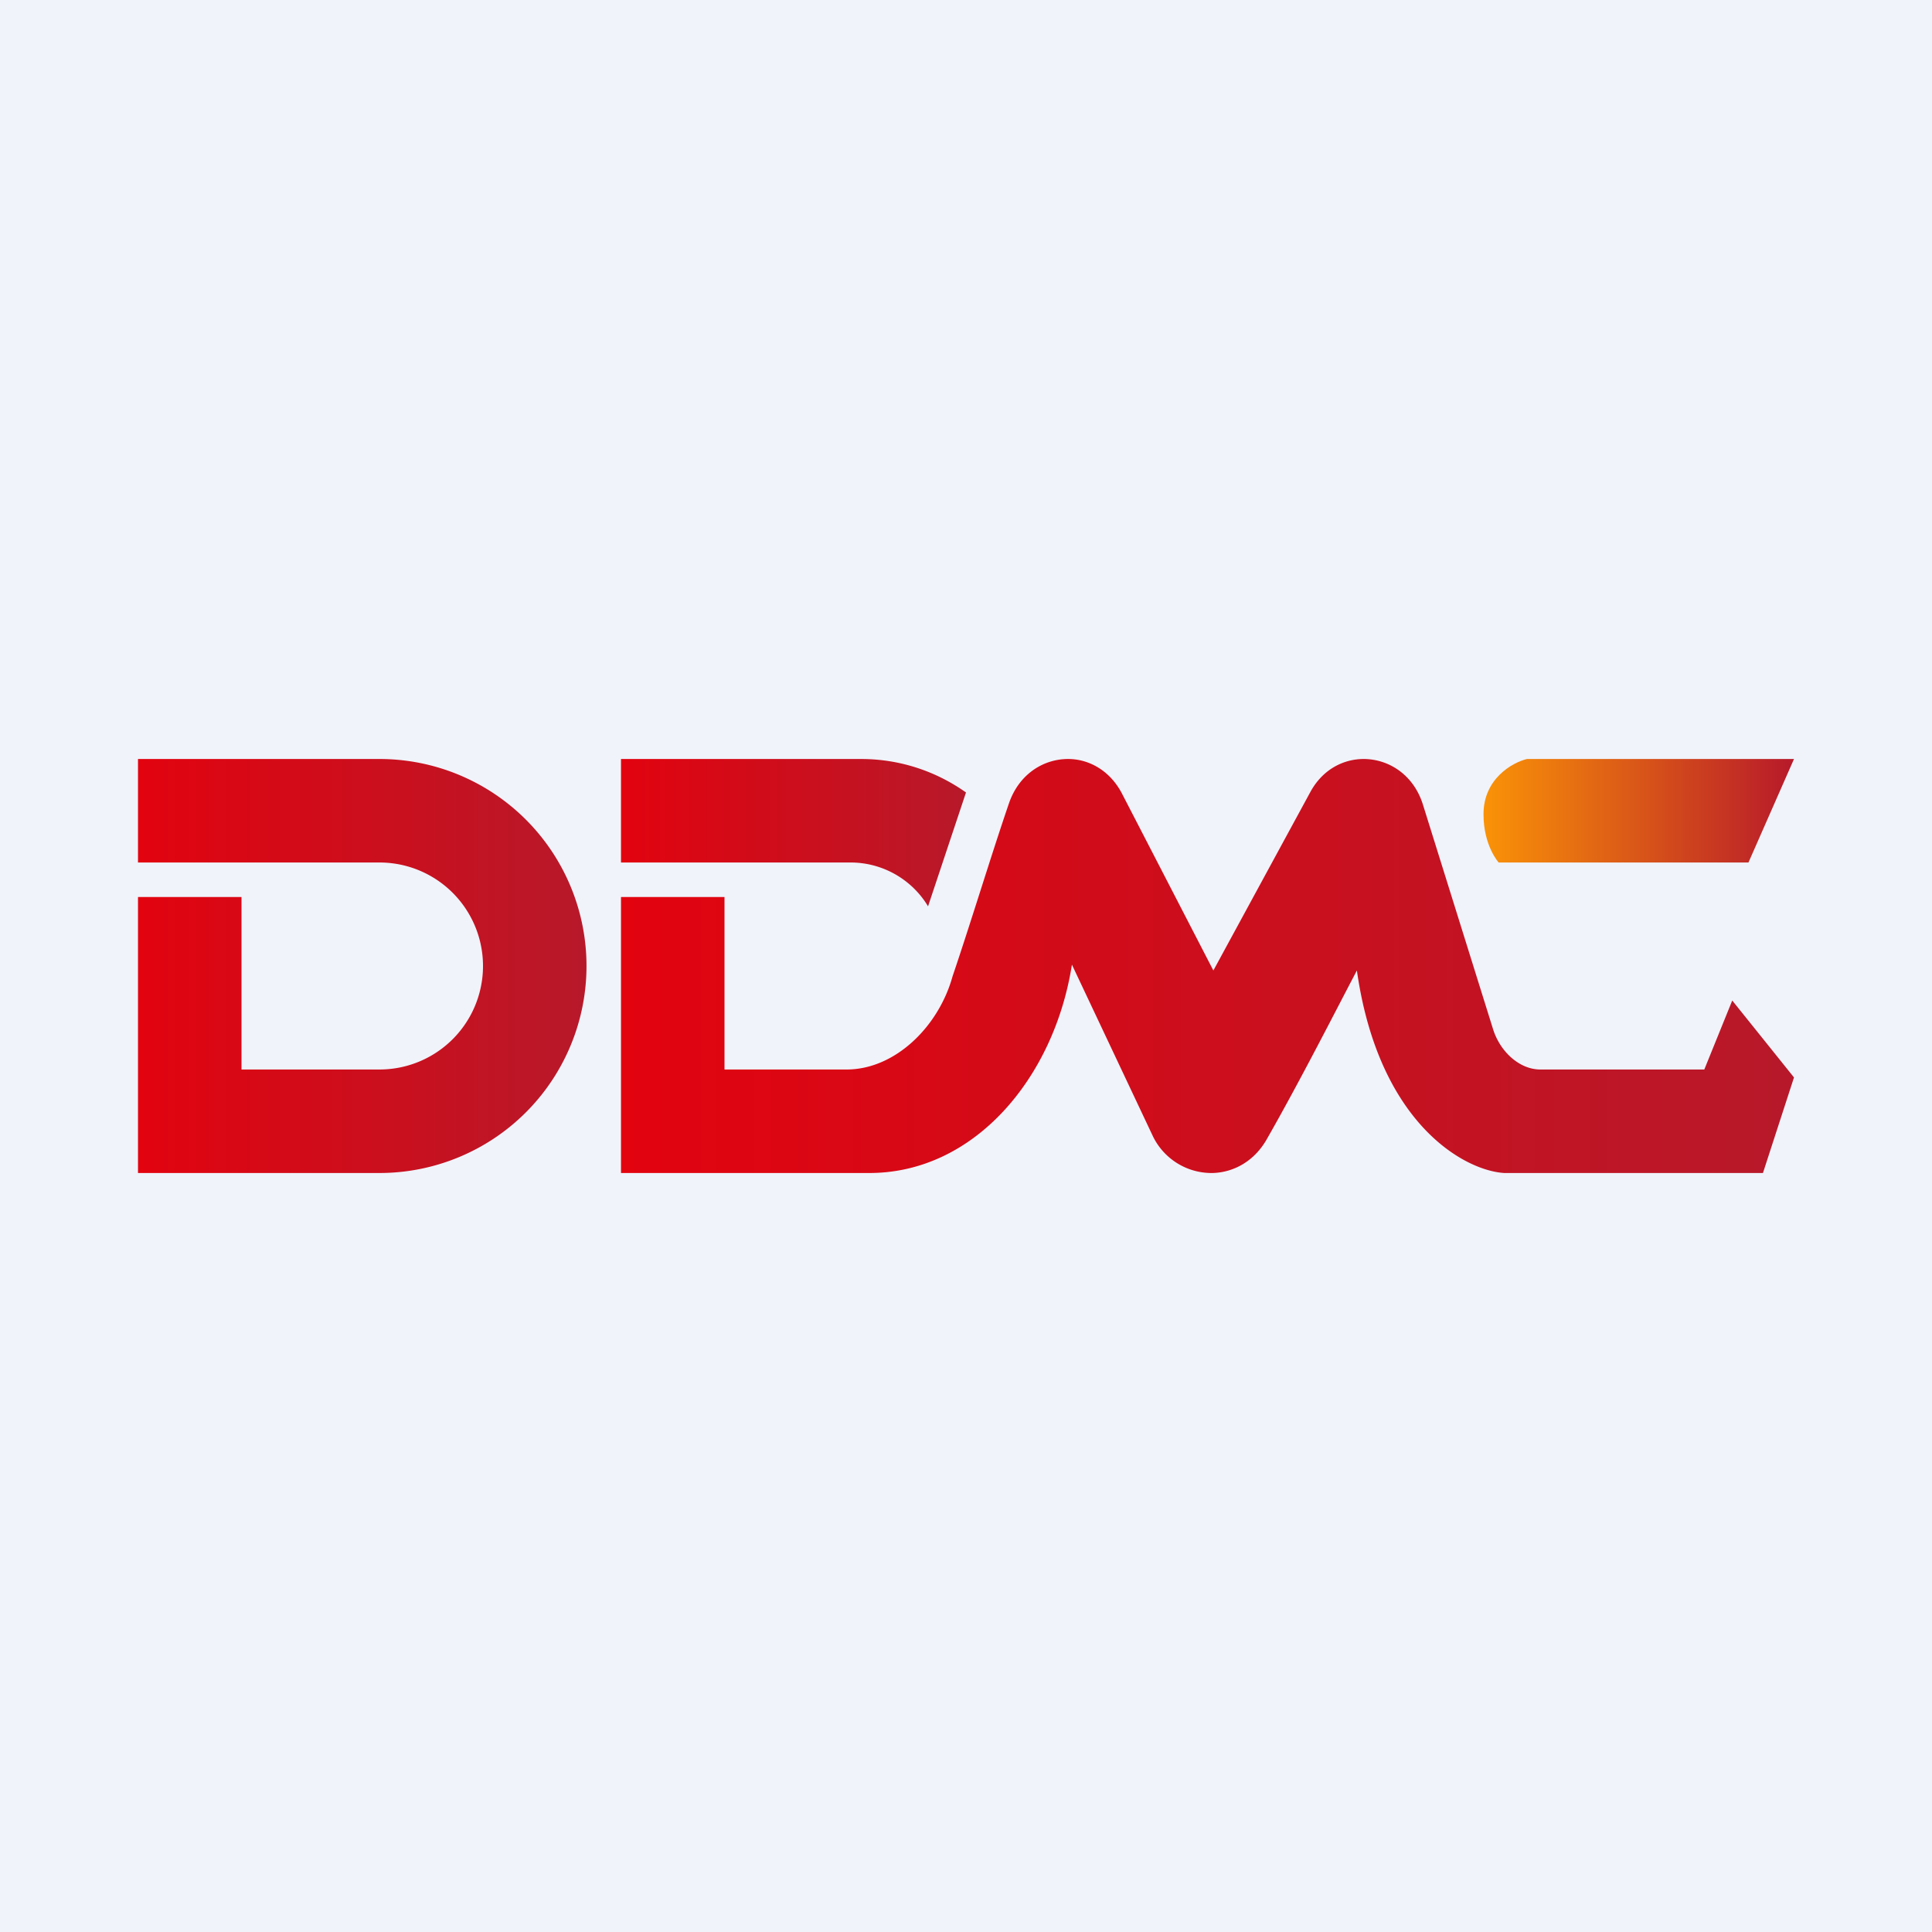
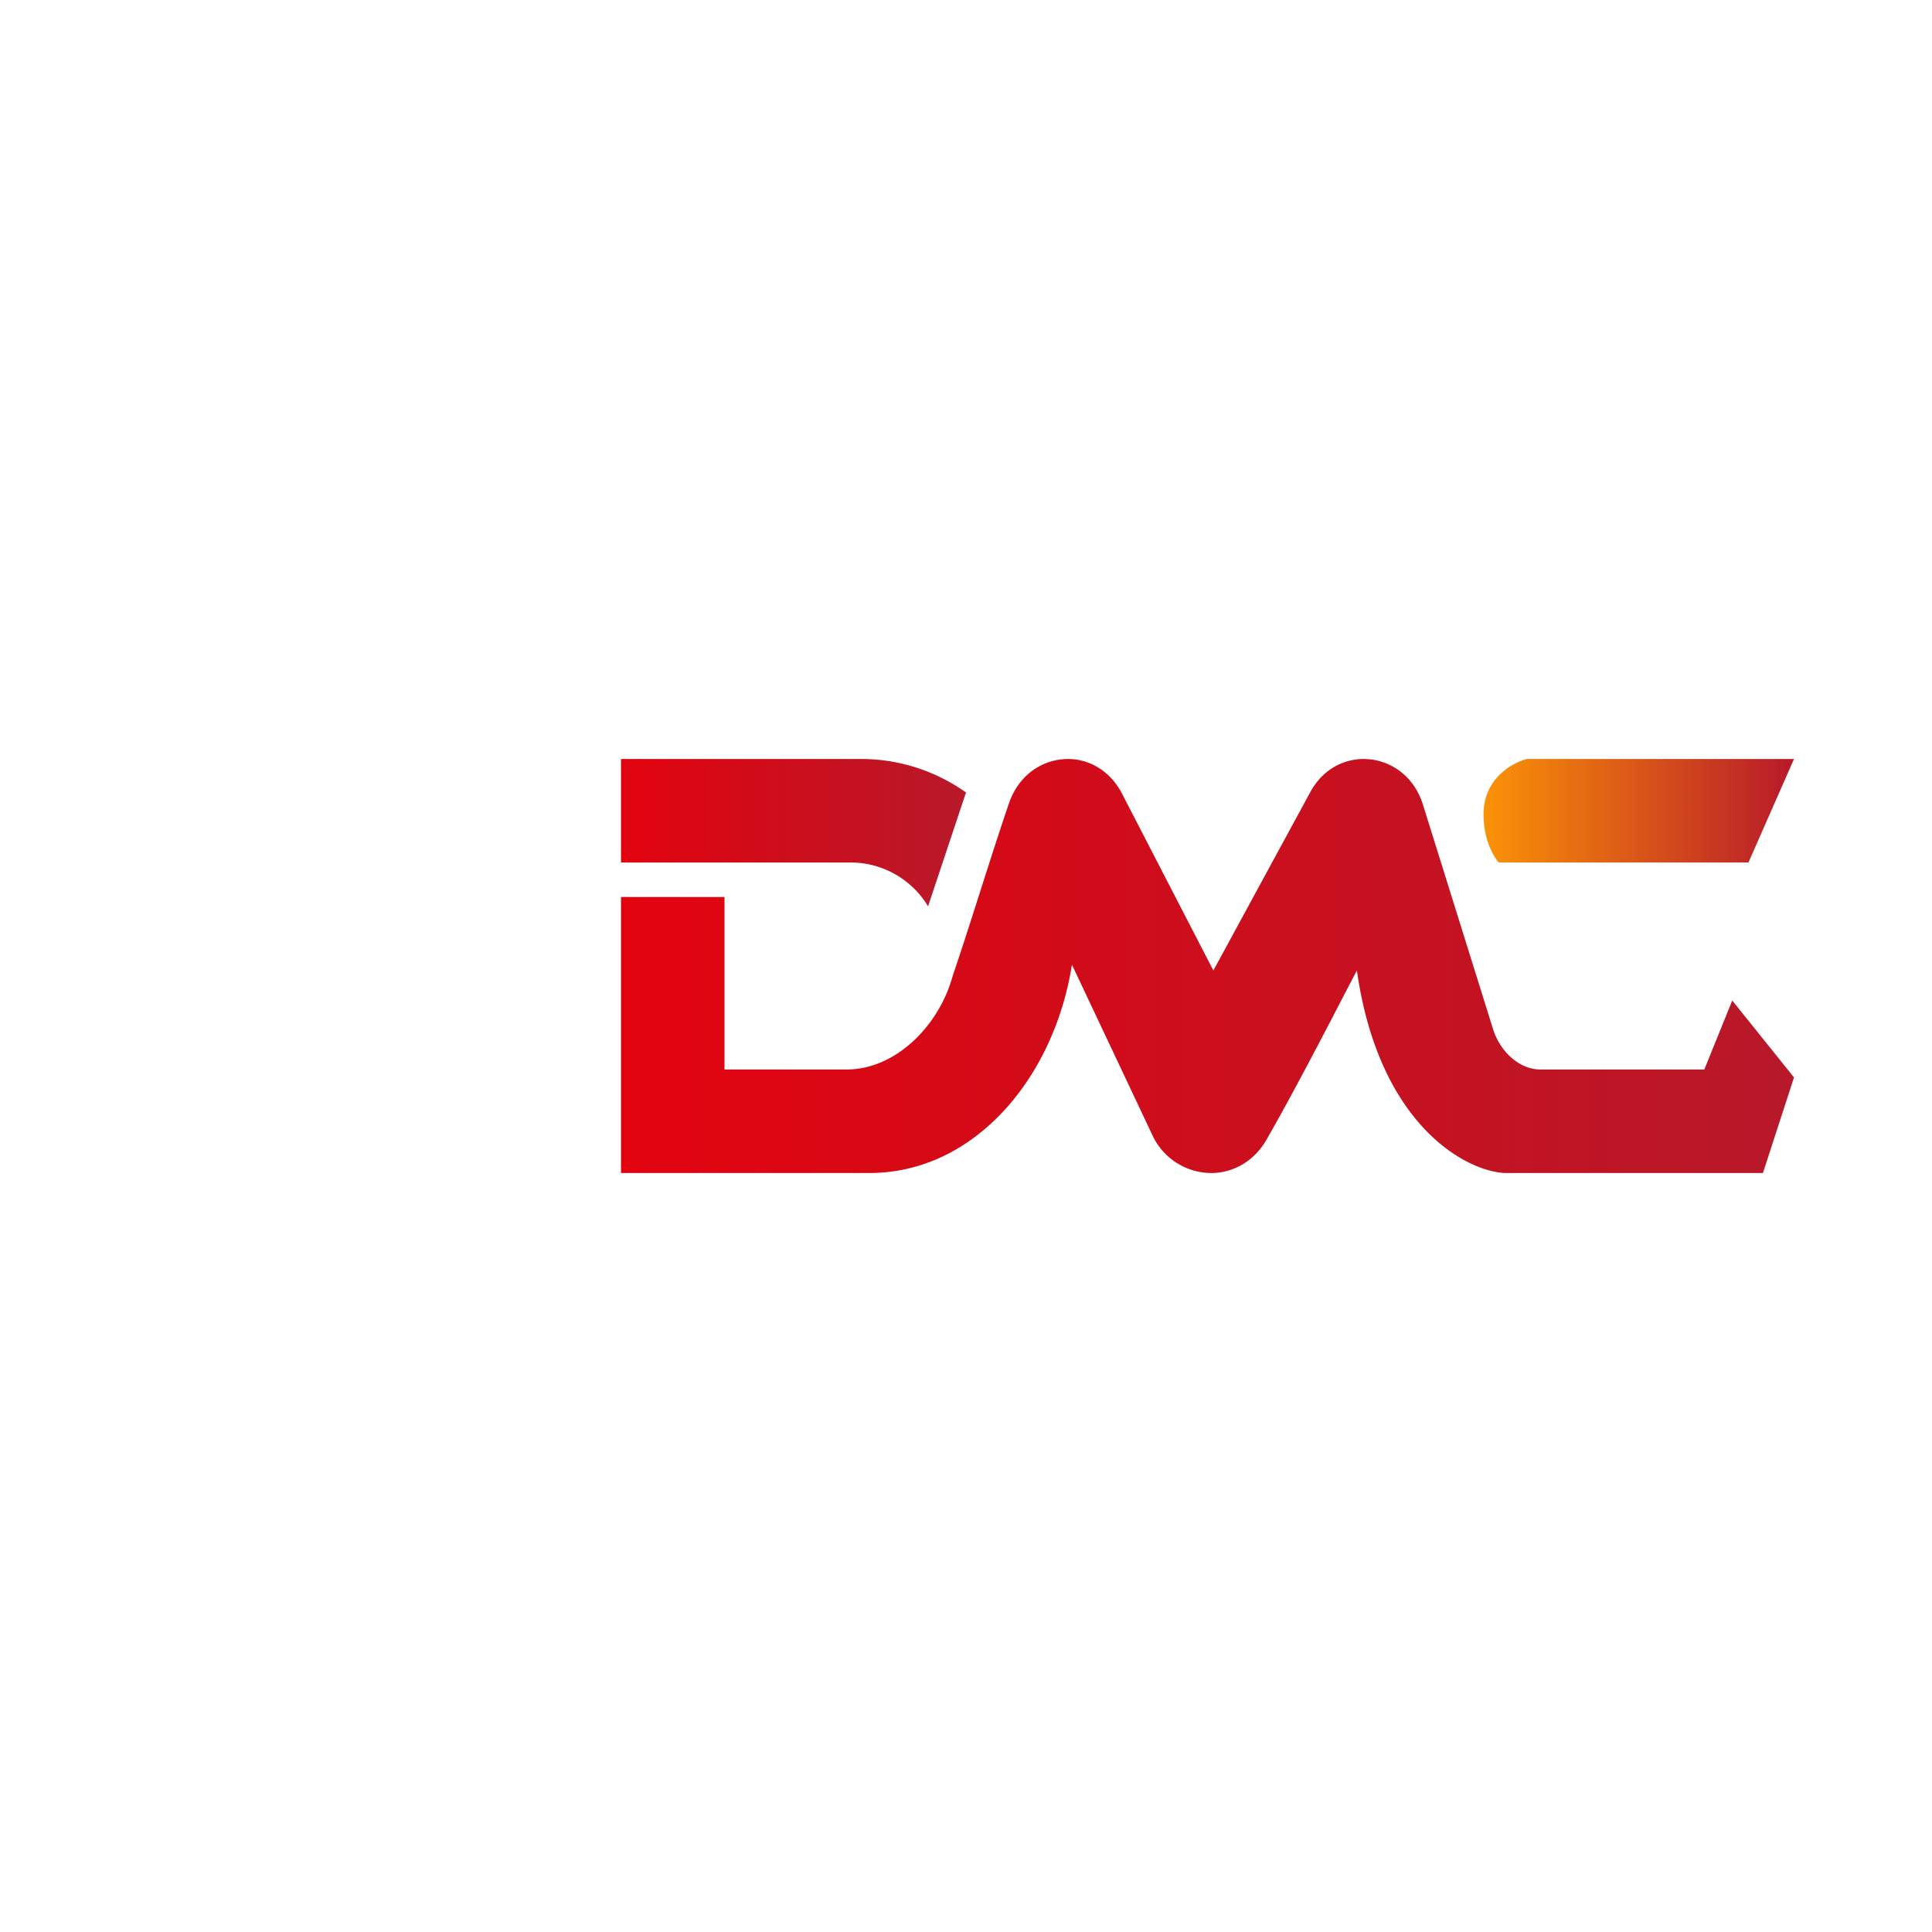
<svg xmlns="http://www.w3.org/2000/svg" width="56" height="56" viewBox="0 0 56 56">
-   <path fill="#F0F3FA" d="M0 0h56v56H0z" />
  <path d="M44.26 22H52l-1.32 3h-7.24s-.44-.48-.44-1.4c0-1.03.84-1.5 1.26-1.6Z" fill="url(#a)" />
-   <path d="M4 22h7a6 6 0 0 1 0 12H4v-8h3v5h4a3 3 0 1 0 0-6H4v-3Z" fill="url(#b)" />
  <path d="M29.24 23.3c.29-.86 1-1.3 1.72-1.3.6 0 1.21.33 1.56 1l2.65 5.13 2.82-5.19c.35-.63.93-.93 1.51-.94.74-.01 1.48.45 1.75 1.34l2.03 6.5c.2.63.75 1.16 1.37 1.16h4.75l.81-2L52 31.23 51.1 34H43.6c-1.16-.07-3.64-1.44-4.27-5.87-.6 1.14-1.63 3.17-2.6 4.87-.36.65-.96.98-1.57 1a1.89 1.89 0 0 1-1.74-1.06l-2.35-4.98C30.56 31.23 28.25 34 25.2 34H18v-8h3v5h3.54c1.41 0 2.67-1.25 3.07-2.7.53-1.56 1.12-3.51 1.63-5Z" fill="url(#c)" />
  <path d="M18 22h6.96c1.13 0 2.18.36 3.04.97l-1.1 3.3A2.62 2.62 0 0 0 24.67 25H18v-3Z" fill="url(#d)" />
  <defs>
    <linearGradient id="a" x1="52" y1="23.5" x2="43" y2="23.5" gradientUnits="userSpaceOnUse">
      <stop stop-color="#B7192A" />
      <stop offset="1" stop-color="#FA9307" />
    </linearGradient>
    <linearGradient id="b" x1="17" y1="28" x2="4" y2="28" gradientUnits="userSpaceOnUse">
      <stop stop-color="#B7192A" />
      <stop offset="1" stop-color="#E2030F" />
    </linearGradient>
    <linearGradient id="c" x1="52" y1="28" x2="18" y2="28" gradientUnits="userSpaceOnUse">
      <stop stop-color="#B7192A" />
      <stop offset="1" stop-color="#E2030F" />
    </linearGradient>
    <linearGradient id="d" x1="28" y1="24" x2="18" y2="24" gradientUnits="userSpaceOnUse">
      <stop stop-color="#B7192A" />
      <stop offset="1" stop-color="#E2030F" />
    </linearGradient>
  </defs>
</svg>